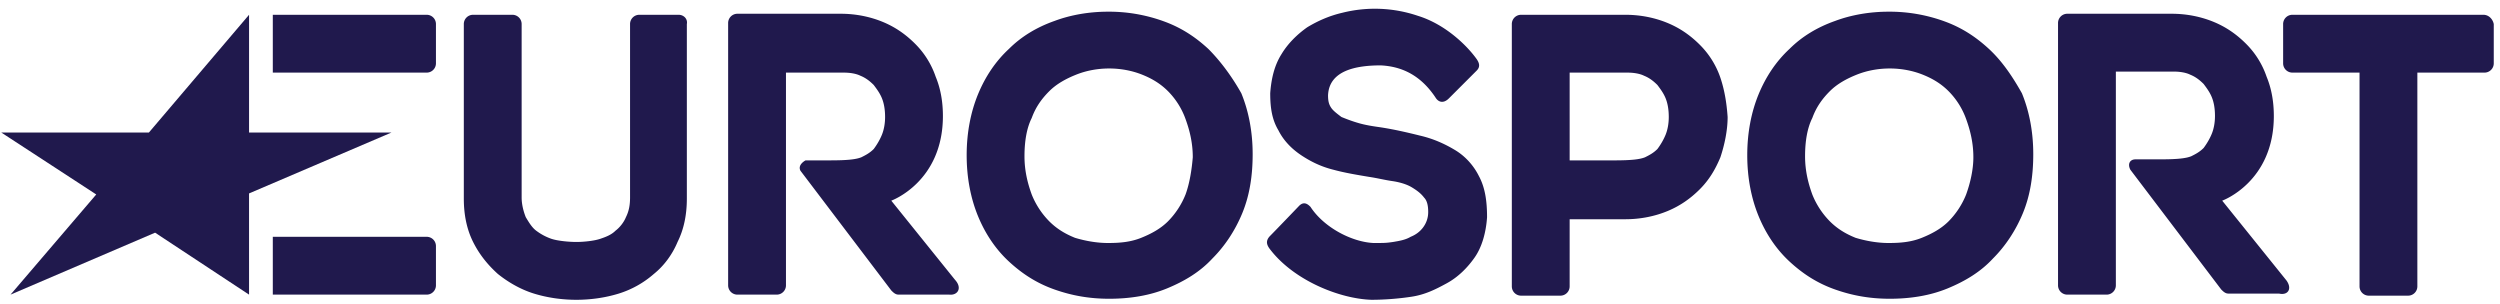
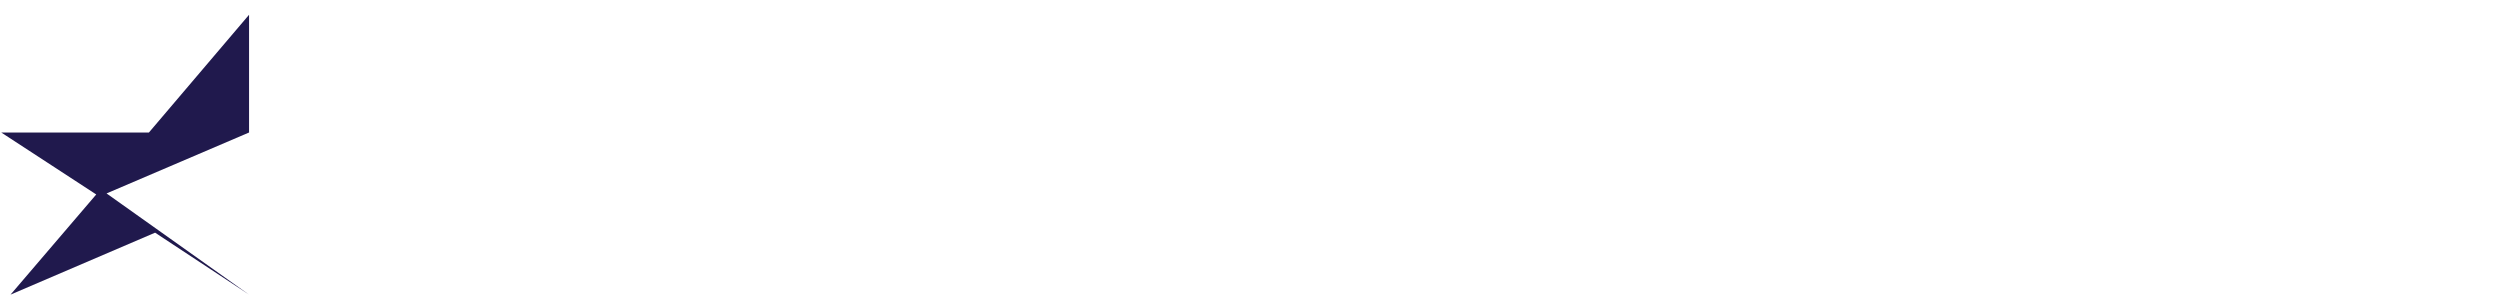
<svg xmlns="http://www.w3.org/2000/svg" width="230" height="28" viewBox="0 0 230 28">
  <g fill="#20194D" fill-rule="nonzero">
-     <path d="M22.913 27.106l-8.644-5.7-13.3 5.7 7.885-9.215-8.74-5.7H13.7L22.913 1.36v10.83h13.109l-13.11 5.606z" />
-     <path d="M39.252 6.68c.475 0 .855-.38.855-.855v-3.61a.851.851 0 0 0-.855-.855H25.098v5.32h14.154zM39.252 27.106c.475 0 .855-.38.855-.855v-3.61a.851.851 0 0 0-.855-.855H25.098v5.32h14.154zM228.476 1.36h-17.573a.851.851 0 0 0-.855.855v3.61c0 .475.38.855.855.855h6.174v19.666c0 .475.38.855.855.855h3.61c.475 0 .855-.38.855-.855V6.68h6.174c.475 0 .855-.38.855-.855v-3.61c-.095-.475-.475-.855-.95-.855zM158.277 7.155a7.839 7.839 0 0 0-1.9-3.04c-.855-.855-1.805-1.52-2.945-1.995-1.14-.475-2.47-.76-3.894-.76h-9.595a.851.851 0 0 0-.855.855v24.13c0 .476.38.856.855.856h3.61c.475 0 .855-.38.855-.855V20.17h5.13c1.425 0 2.754-.285 3.894-.76 1.14-.475 2.09-1.14 2.945-1.995.855-.855 1.425-1.806 1.9-2.946.38-1.14.665-2.47.665-3.705-.095-1.33-.285-2.47-.665-3.61zm-5.035 5.225c-.19.475-.475.95-.76 1.33-.38.38-.76.57-1.14.76-.474.19-1.234.285-2.85.285h-4.084V6.68h5.32c.57 0 1.14.095 1.52.285.474.19.854.475 1.234.855.285.38.57.76.76 1.235.19.475.285 1.045.285 1.71 0 .57-.095 1.14-.285 1.615zM122.18 8.77c0 .57.095.855.285 1.14.19.285.57.57.95.855.475.19.95.38 1.615.57.665.19 1.33.285 1.994.38 1.235.19 2.47.475 3.61.76 1.235.285 2.28.76 3.23 1.33.95.57 1.71 1.425 2.185 2.376.57 1.045.76 2.28.76 3.8-.095 1.425-.475 2.755-1.14 3.705-.665.95-1.52 1.805-2.565 2.375-1.045.57-1.995 1.045-3.23 1.235-1.235.19-2.565.285-3.704.285-2.945-.095-7.22-1.805-9.405-4.75-.19-.285-.38-.665.095-1.14.475-.475 2.66-2.755 2.66-2.755.475-.475.855-.095 1.045.095 1.235 1.9 3.8 3.23 5.795 3.325 1.044 0 1.14 0 1.804-.095.57-.095 1.14-.19 1.615-.475.475-.19.855-.475 1.14-.855.285-.38.475-.855.475-1.425 0-.57-.095-1.045-.38-1.33-.285-.38-.665-.665-1.14-.95-.475-.285-1.14-.475-1.805-.57-.665-.095-1.425-.285-2.09-.38-1.14-.19-2.28-.38-3.324-.666-1.14-.285-2.09-.76-2.945-1.33-.855-.57-1.615-1.33-2.09-2.28-.57-.95-.76-1.995-.76-3.42.095-1.33.38-2.565 1.045-3.61.57-.95 1.425-1.805 2.375-2.47.95-.57 1.995-1.045 3.23-1.33a12.33 12.33 0 0 1 6.934.285c2.47.76 4.465 2.66 5.415 3.99.19.285.38.665 0 1.045l-2.565 2.565c-.475.475-.95.38-1.235-.095-1.33-1.995-3.04-2.85-5.035-2.945-2.28 0-4.75.475-4.844 2.755zM111.16 4.495c-1.234-1.14-2.564-1.995-4.179-2.565a14.748 14.748 0 0 0-5.034-.855c-1.71 0-3.42.285-4.94.855-1.615.57-3.04 1.425-4.18 2.565-1.235 1.14-2.185 2.565-2.85 4.18-.664 1.615-1.044 3.515-1.044 5.605 0 2.09.38 3.99 1.044 5.606.665 1.615 1.615 3.04 2.85 4.18 1.235 1.14 2.565 1.995 4.18 2.565 1.615.57 3.23.855 5.034.855 1.9 0 3.705-.285 5.32-.95 1.615-.665 3.04-1.52 4.18-2.755 1.14-1.14 2.09-2.565 2.754-4.18.665-1.615.95-3.42.95-5.416 0-2.09-.38-3.99-1.044-5.605-.855-1.52-1.9-2.945-3.04-4.085zm-2.09 13.396a7.43 7.43 0 0 1-1.614 2.47c-.665.665-1.52 1.14-2.47 1.52-.95.38-1.9.475-3.04.475-1.044 0-2.09-.19-3.04-.475-.95-.38-1.71-.855-2.374-1.52a7.43 7.43 0 0 1-1.615-2.47c-.38-1.045-.665-2.186-.665-3.516s.19-2.565.665-3.515c.38-1.045.95-1.805 1.615-2.47.665-.665 1.52-1.14 2.47-1.52.95-.38 1.995-.57 3.04-.57 1.044 0 2.09.19 3.04.57.95.38 1.71.855 2.374 1.52a6.975 6.975 0 0 1 1.615 2.565c.38 1.045.665 2.185.665 3.515-.095 1.14-.285 2.376-.665 3.42zM182.975 4.495c-1.235-1.14-2.565-1.995-4.18-2.565a14.748 14.748 0 0 0-5.034-.855c-1.71 0-3.42.285-4.94.855-1.615.57-3.04 1.425-4.18 2.565-1.234 1.14-2.184 2.565-2.85 4.18-.664 1.615-1.044 3.515-1.044 5.605 0 2.09.38 3.99 1.045 5.606.665 1.615 1.615 3.04 2.85 4.18 1.234 1.14 2.564 1.995 4.18 2.565 1.614.57 3.229.855 5.034.855 1.9 0 3.704-.285 5.32-.95 1.614-.665 3.039-1.52 4.179-2.755 1.14-1.14 2.09-2.565 2.755-4.18.665-1.615.95-3.42.95-5.416 0-2.09-.38-3.99-1.045-5.605-.855-1.52-1.805-2.945-3.04-4.085zm-2.09 13.396a7.43 7.43 0 0 1-1.615 2.47c-.665.665-1.52 1.14-2.47 1.52-.95.38-1.9.475-3.04.475-1.044 0-2.09-.19-3.04-.475-.949-.38-1.709-.855-2.374-1.52a7.43 7.43 0 0 1-1.615-2.47c-.38-1.045-.665-2.186-.665-3.516s.19-2.565.665-3.515c.38-1.045.95-1.805 1.615-2.47.665-.665 1.52-1.14 2.47-1.52.95-.38 1.995-.57 3.04-.57s2.09.19 3.04.57c.95.38 1.71.855 2.374 1.52a6.975 6.975 0 0 1 1.615 2.565c.38 1.045.665 2.185.665 3.515 0 1.14-.285 2.376-.665 3.42zM62.43 1.36h-3.61a.851.851 0 0 0-.855.855v15.96c0 .666-.095 1.236-.38 1.806-.19.475-.57.95-.95 1.235-.38.38-.855.57-1.425.76-.57.19-1.52.285-2.185.285-.664 0-1.71-.095-2.28-.285a5.034 5.034 0 0 1-1.424-.76c-.38-.285-.665-.76-.95-1.235-.19-.475-.38-1.14-.38-1.805V2.215a.851.851 0 0 0-.855-.855h-3.61a.851.851 0 0 0-.855.855v16.056c0 1.52.285 2.85.855 3.99.57 1.14 1.33 2.09 2.28 2.945.95.76 2.09 1.425 3.325 1.805 1.235.38 2.565.57 3.894.57 1.33 0 2.66-.19 3.895-.57a8.914 8.914 0 0 0 3.23-1.805c.95-.76 1.71-1.805 2.185-2.945.57-1.14.855-2.47.855-3.99V2.215c.095-.475-.285-.855-.76-.855zM87.888 25.776l-5.89-7.315s4.75-1.71 4.75-7.79c0-1.236-.19-2.47-.665-3.61a7.839 7.839 0 0 0-1.9-3.041c-.855-.855-1.805-1.52-2.945-1.995-1.14-.475-2.47-.76-3.895-.76h-9.499a.851.851 0 0 0-.855.855v24.13c0 .476.38.856.855.856h3.61c.475 0 .855-.38.855-.855V6.68h5.32c.57 0 1.14.094 1.52.284.474.19.854.475 1.234.855.285.38.57.76.76 1.235.19.475.285 1.045.285 1.71 0 .57-.095 1.14-.285 1.615-.19.475-.475.95-.76 1.33-.38.38-.76.57-1.14.76-.475.19-1.235.285-2.85.285h-2.28s-.76.38-.474.95l8.36 11.02c.19.19.38.38.664.38h4.655c.76.096 1.235-.57.57-1.33zM210.333 25.776l-5.89-7.315s4.75-1.71 4.75-7.79c0-1.236-.19-2.47-.665-3.61a7.839 7.839 0 0 0-1.9-3.041c-.855-.855-1.805-1.52-2.945-1.995-1.14-.475-2.47-.76-3.894-.76h-9.595a.851.851 0 0 0-.855.855v24.13c0 .476.38.856.855.856h3.61c.475 0 .855-.38.855-.855V6.585h5.32c.57 0 1.14.095 1.52.285.474.19.854.475 1.234.855.285.38.57.76.76 1.235.19.475.285 1.045.285 1.71 0 .57-.095 1.14-.285 1.615-.19.475-.475.95-.76 1.33-.38.38-.76.57-1.14.76-.475.19-1.234.285-2.85.285h-2.28c-.474 0-.76.38-.474.95l8.36 11.02c.19.19.38.38.664.38h4.655c.855.19 1.235-.474.665-1.234z" />
+     <path d="M22.913 27.106l-8.644-5.7-13.3 5.7 7.885-9.215-8.74-5.7H13.7L22.913 1.36v10.83l-13.11 5.606z" />
  </g>
</svg>